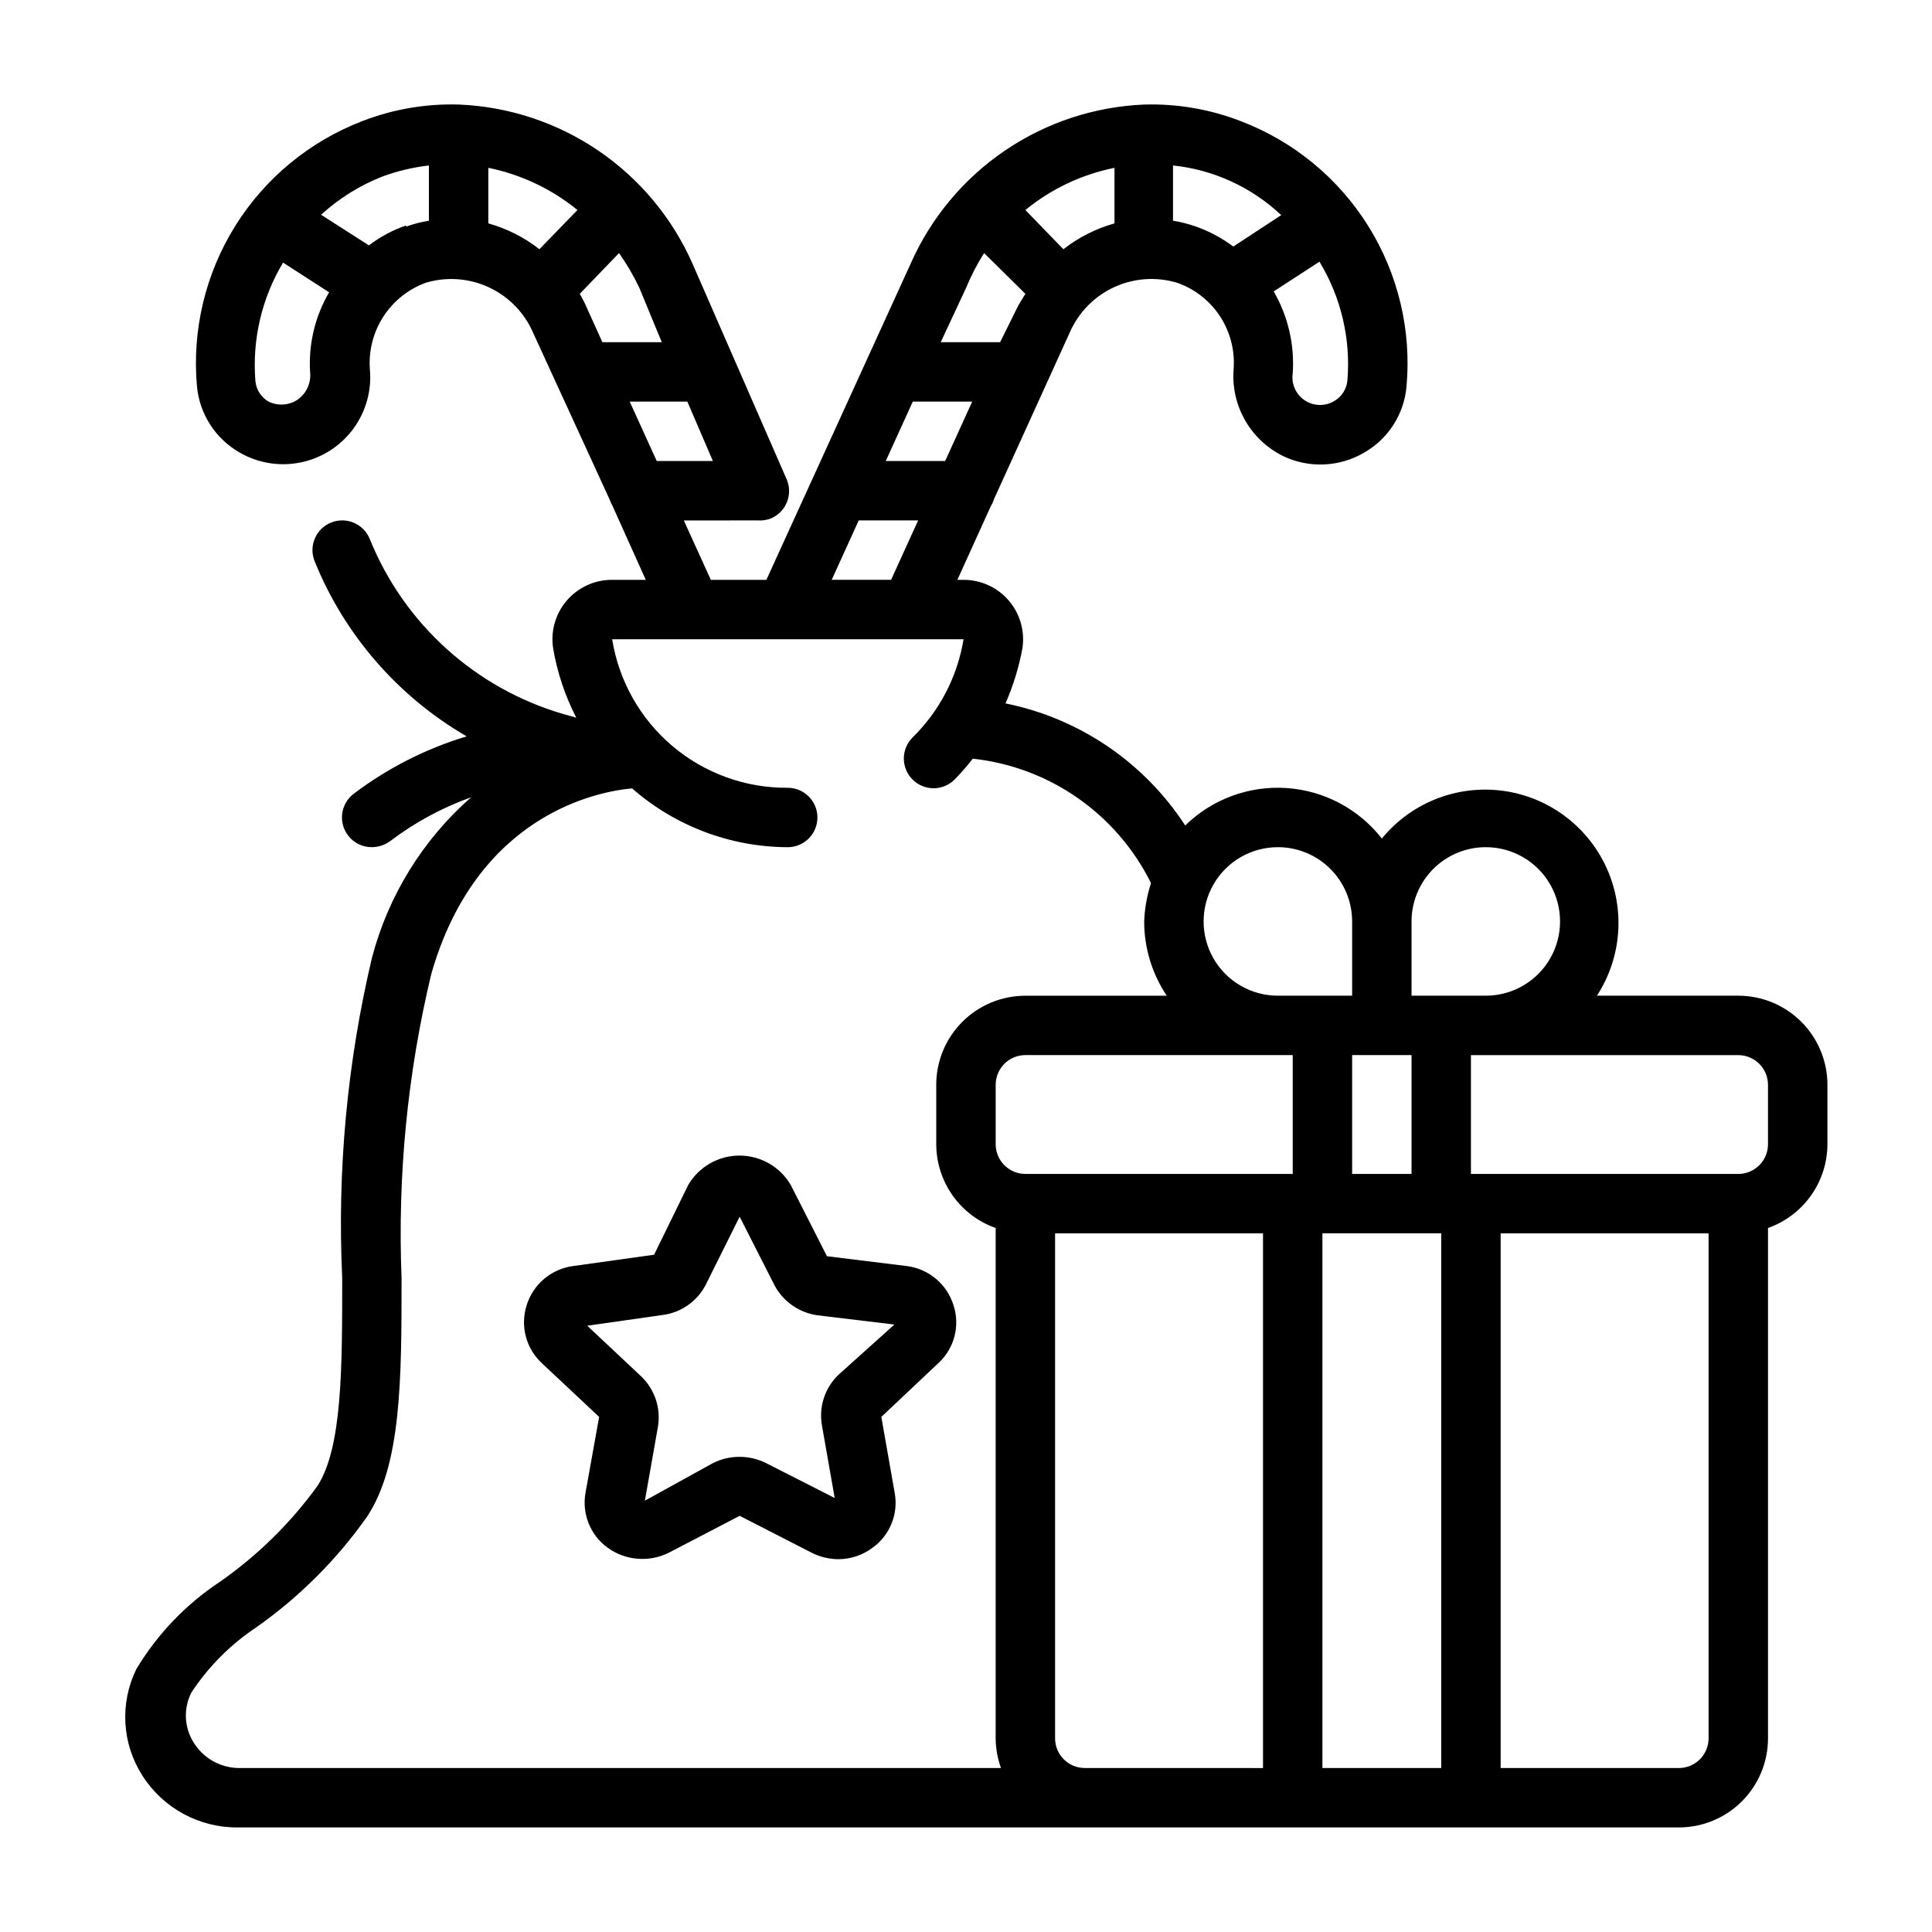
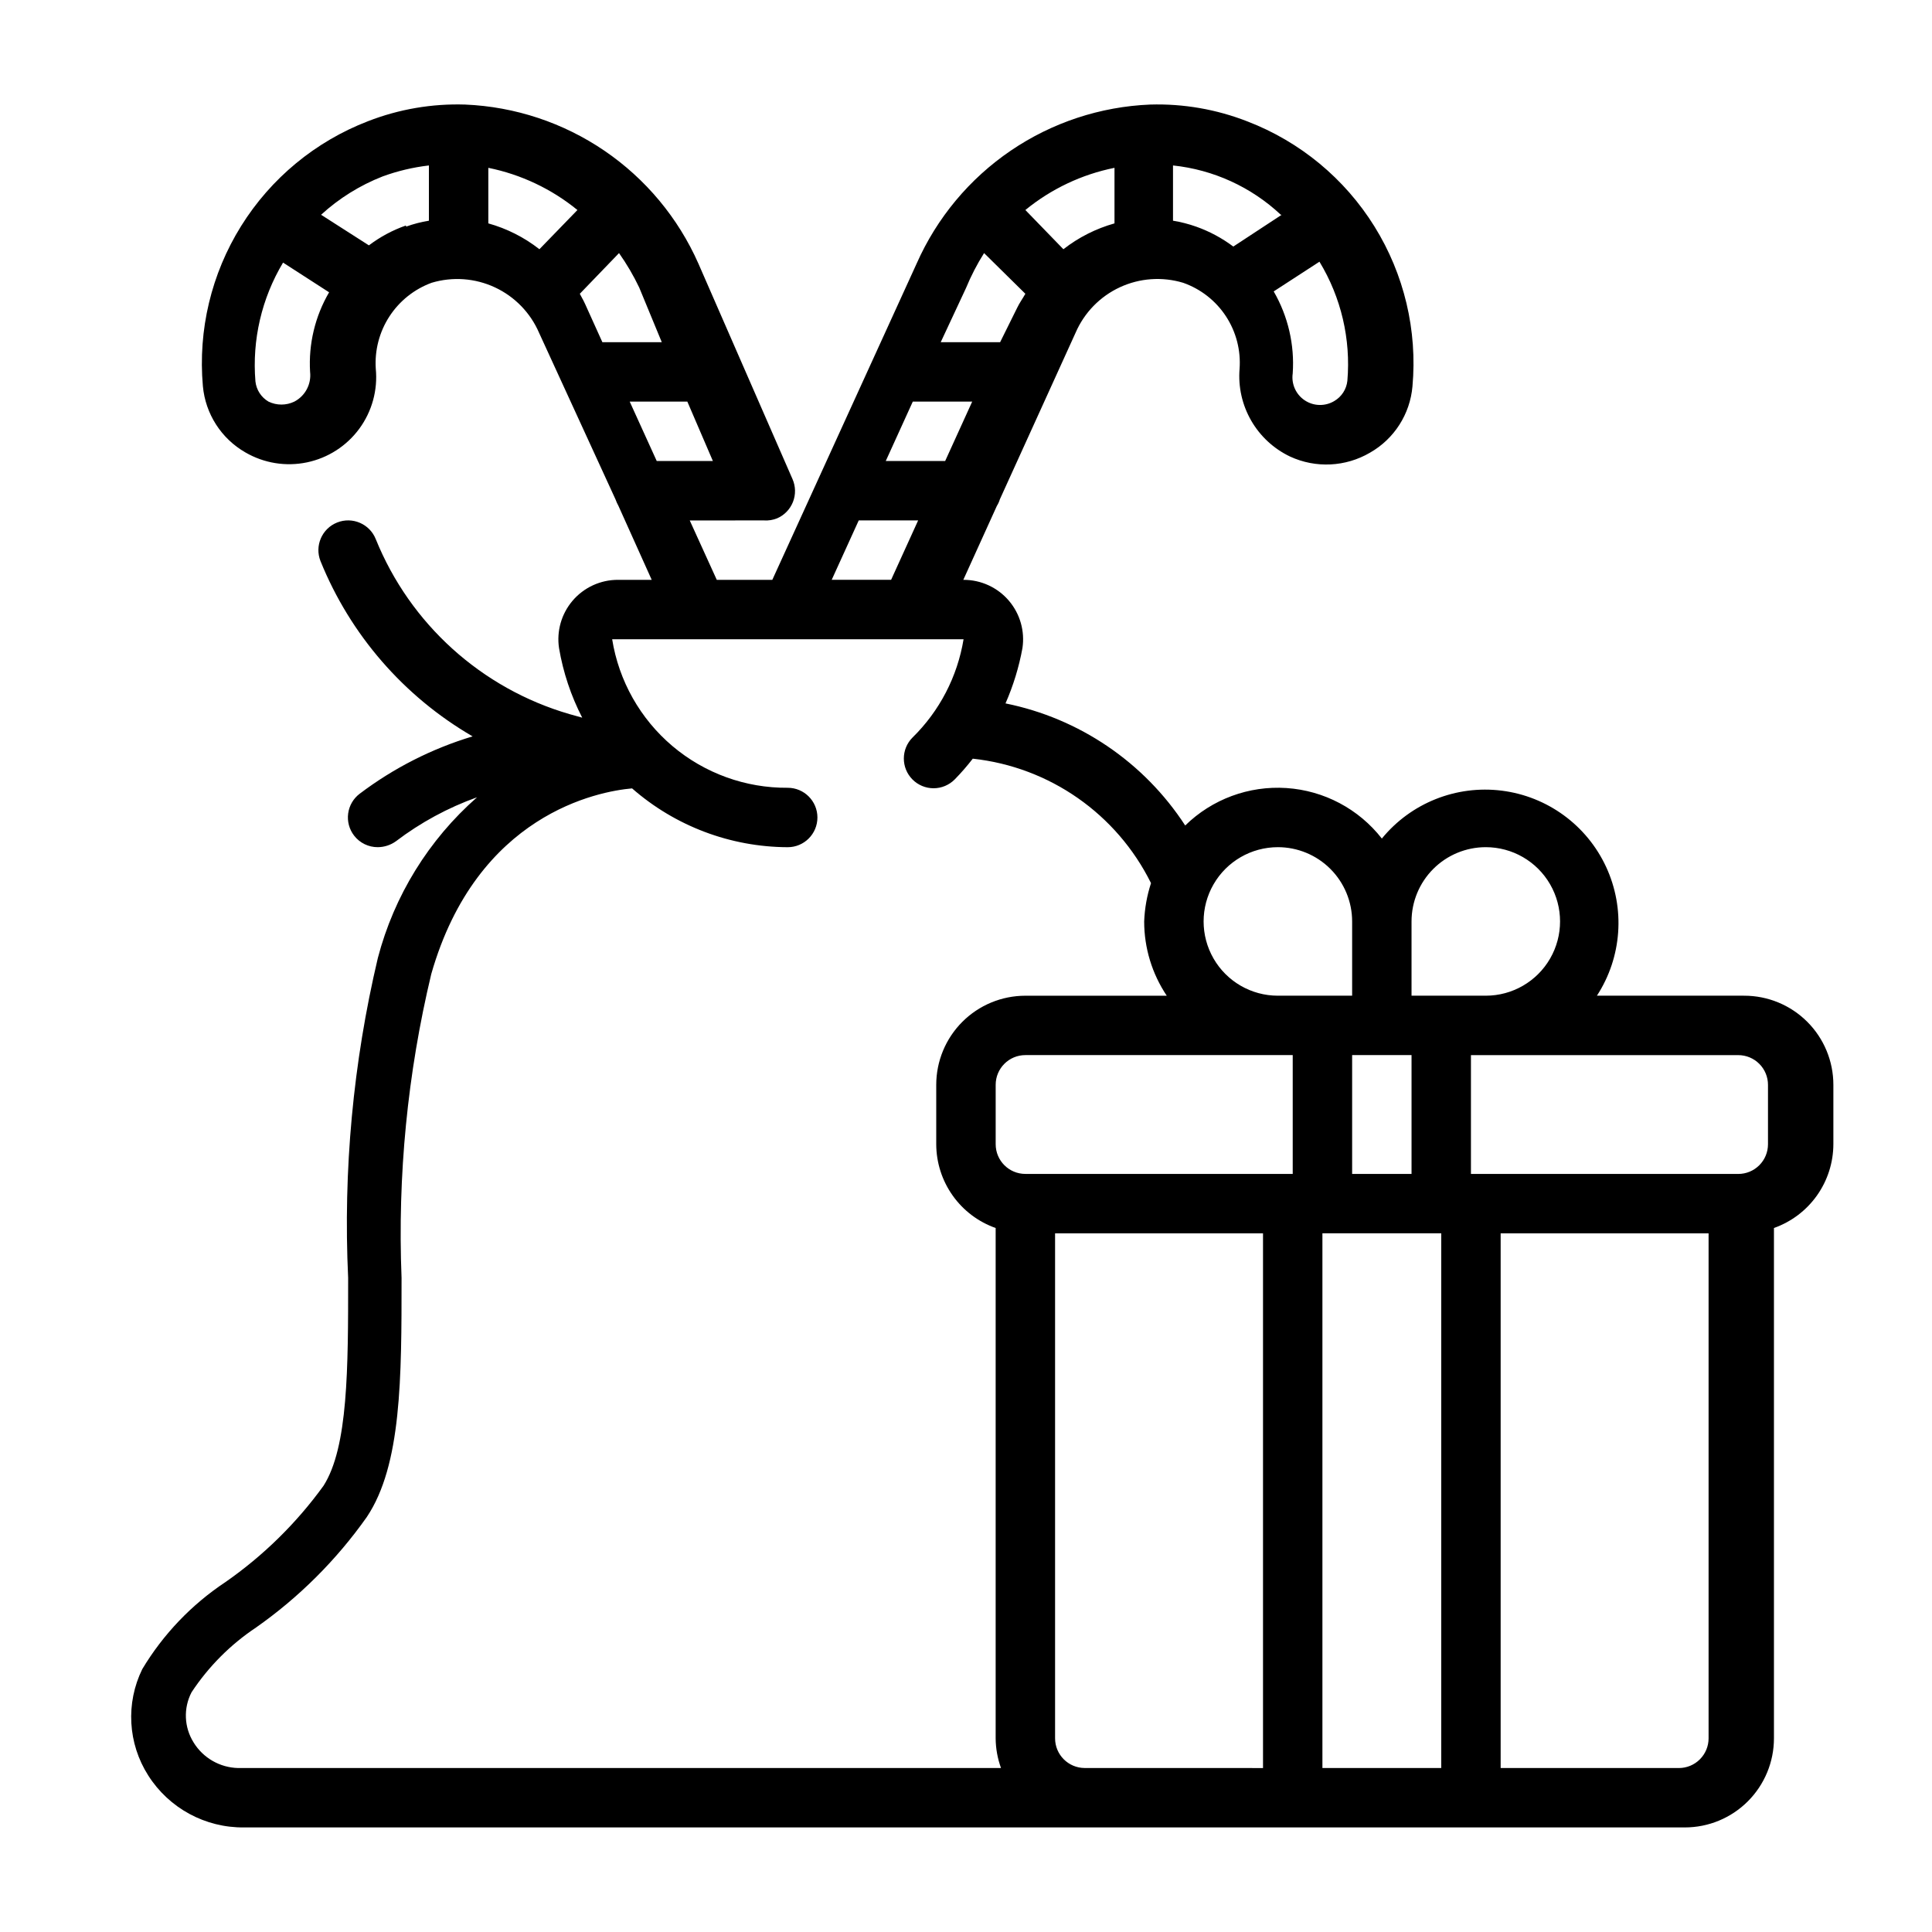
<svg xmlns="http://www.w3.org/2000/svg" fill="#000000" width="800px" height="800px" version="1.1" viewBox="144 144 512 512">
  <g>
-     <path d="m604.67 407.87h-37.473c6.637-10.203 7.555-23.102 2.434-34.145-5.121-11.039-15.562-18.668-27.637-20.191-12.074-1.523-24.086 3.269-31.789 12.691-6.137-7.856-15.332-12.727-25.281-13.387s-19.707 2.949-26.832 9.926c-10.891-16.742-28.051-28.402-47.625-32.355 2.059-4.691 3.566-9.605 4.488-14.641 0.676-4.488-0.613-9.051-3.543-12.52-3.012-3.566-7.453-5.613-12.125-5.586h-1.574l8.895-19.602c0.344-0.539 0.605-1.121 0.789-1.734l20.074-44.16c2.301-5.316 6.477-9.602 11.73-12.039s11.219-2.859 16.766-1.188c4.656 1.633 8.645 4.754 11.348 8.879 2.703 4.129 3.973 9.031 3.609 13.949-0.387 4.773 0.688 9.547 3.078 13.695 2.391 4.148 5.984 7.469 10.305 9.527 6.801 3.144 14.707 2.762 21.176-1.023 6.41-3.644 10.617-10.207 11.258-17.555 1.34-14.859-2.203-29.754-10.086-42.426s-19.68-22.426-33.605-27.793c-8.215-3.219-17-4.746-25.82-4.484-13.215 0.543-26.016 4.777-36.953 12.219-10.934 7.441-19.566 17.801-24.922 29.895l-38.258 83.84h-14.719l-7.164-15.742 19.68-0.004c1.18 0.078 2.363-0.109 3.465-0.551 1.926-0.828 3.438-2.394 4.207-4.344 0.77-1.949 0.727-4.129-0.113-6.047l-24.957-57.152c-5.348-12.082-13.969-22.434-24.887-29.875-10.922-7.441-23.703-11.68-36.906-12.238-8.793-0.281-17.547 1.219-25.742 4.406-13.934 5.363-25.738 15.117-33.637 27.785-7.898 12.668-11.453 27.562-10.133 42.434 0.668 7.336 4.867 13.891 11.258 17.555 4.918 2.863 10.723 3.809 16.297 2.648 5.574-1.156 10.523-4.336 13.895-8.922 3.371-4.59 4.926-10.262 4.367-15.926-0.316-4.879 0.953-9.734 3.617-13.832 2.668-4.102 6.59-7.231 11.18-8.918 5.555-1.668 11.531-1.234 16.785 1.219 5.258 2.453 9.426 6.754 11.715 12.086l20.23 44.082c0.215 0.598 0.477 1.18 0.785 1.734l8.816 19.602h-8.895c-4.668-0.027-9.109 2.019-12.121 5.586-2.93 3.469-4.223 8.031-3.543 12.52 1.09 6.418 3.16 12.629 6.141 18.418l-3.387-0.945c-23.305-6.781-42.219-23.867-51.324-46.363-1.609-4.043-6.191-6.019-10.234-4.41-4.043 1.609-6.016 6.191-4.41 10.234 7.906 19.527 22.086 35.867 40.305 46.445-10.793 3.25-20.918 8.395-29.91 15.191-1.684 1.266-2.785 3.152-3.066 5.238s0.281 4.195 1.57 5.863c1.5 1.953 3.832 3.086 6.297 3.07 1.723-0.016 3.402-0.566 4.801-1.574 6.527-4.961 13.773-8.887 21.492-11.652-12.816 11.254-21.973 26.086-26.293 42.59-6.562 27.754-9.211 56.289-7.871 84.781 0 24.09 0 44.871-6.535 55.105v-0.004c-7.168 9.902-15.949 18.523-25.977 25.508-8.973 5.949-16.504 13.832-22.043 23.062-4.426 9.027-3.832 19.707 1.574 28.184 5.516 8.691 15.137 13.902 25.426 13.777h381.79c6.266 0 12.273-2.488 16.699-6.918 4.43-4.43 6.918-10.438 6.918-16.699v-135.24c4.594-1.625 8.574-4.629 11.391-8.605 2.82-3.973 4.34-8.723 4.356-13.594v-15.742c0-6.266-2.488-12.273-6.918-16.699-4.43-4.43-10.438-6.918-16.699-6.918zm-293.79-157.44h15.273l6.769 15.742-14.879 0.004zm8.5-15.742h-15.742l-4.094-9.055c-0.555-1.293-1.188-2.555-1.887-3.777l10.391-10.785c2.039 2.887 3.832 5.941 5.352 9.133zm-93.203 7.871c0.371 3.234-1.285 6.363-4.172 7.871-2.164 1.047-4.684 1.047-6.848 0-1.938-1.133-3.223-3.121-3.465-5.352-0.91-11.004 1.648-22.016 7.32-31.488l12.203 7.871c-3.727 6.379-5.481 13.723-5.039 21.098zm25.426-38.809c-3.535 1.23-6.856 3.012-9.84 5.273l-12.672-8.109c4.762-4.356 10.285-7.797 16.293-10.152 3.965-1.453 8.086-2.43 12.281-2.914v14.641c-2.066 0.332-4.094 0.859-6.062 1.574zm21.809-0.551v-14.723c8.66 1.754 16.766 5.59 23.613 11.18l-10.074 10.391c-4.019-3.148-8.621-5.477-13.539-6.848zm264.34 165.31c7.031 0 13.527 3.75 17.043 9.84 3.516 6.09 3.516 13.59 0 19.68s-10.012 9.84-17.043 9.84h-19.68v-19.68c0-5.219 2.074-10.227 5.766-13.918 3.691-3.691 8.695-5.762 13.914-5.762zm-11.809 244.03h-31.488v-141.7h31.488zm-94.461 0c-4.348 0-7.875-3.523-7.875-7.871v-133.82h55.105v141.7zm-23.617-165.31v-15.742c0-4.348 3.523-7.875 7.871-7.875h70.848v31.488h-70.848c-4.348 0-7.871-3.523-7.871-7.871zm94.465 7.871v-31.488h15.742v31.488zm-19.68-86.59c5.219 0 10.223 2.07 13.914 5.762 3.691 3.691 5.766 8.699 5.766 13.918v19.68h-19.68c-7.031 0-13.531-3.75-17.043-9.84-3.516-6.09-3.516-13.59 0-19.68 3.512-6.09 10.012-9.84 17.043-9.84zm-96.75-118.08h15.742l-7.164 15.742h-15.742zm39.91-40.383-10.074-10.391c6.844-5.598 14.949-9.438 23.617-11.18v14.723c-4.914 1.383-9.516 3.707-13.539 6.848zm75.258 34.875v-0.004c-0.238 2.234-1.523 4.219-3.461 5.356-2.426 1.457-5.473 1.391-7.828-0.176-2.356-1.562-3.598-4.348-3.195-7.144 0.523-7.582-1.234-15.148-5.039-21.727l12.121-7.871 0.004-0.004c5.75 9.473 8.34 20.527 7.398 31.566zm-17.395-44.008-12.832 8.426c-2.996-2.246-6.312-4.027-9.84-5.277-1.996-0.707-4.051-1.234-6.141-1.574v-14.641c10.695 1.121 20.73 5.711 28.574 13.066zm-78.879 10.156 10.941 10.785c-0.707 1.258-1.574 2.441-2.203 3.777l-4.488 9.055h-15.742l6.691-14.328c1.328-3.231 2.938-6.336 4.801-9.289zm-33.219 70.848h15.742l-7.164 15.742h-15.742zm-176.26 323.86c-2.531-4.023-2.742-9.086-0.551-13.305 4.492-6.805 10.301-12.641 17.082-17.16 11.398-8.004 21.328-17.91 29.363-29.285 9.211-13.773 9.211-36.762 9.211-63.367-1.082-27.078 1.566-54.176 7.871-80.531 12.121-42.43 44.32-48.414 53.215-49.199v-0.004c11.422 10 26.07 15.535 41.25 15.59 4.348 0 7.871-3.527 7.871-7.875 0-4.348-3.523-7.871-7.871-7.871-11.18 0.086-22.02-3.84-30.555-11.059-8.535-7.223-14.199-17.262-15.969-28.301h93.125c-1.629 9.902-6.371 19.031-13.539 26.055-3.051 3.07-3.051 8.031 0 11.102 1.48 1.488 3.492 2.328 5.59 2.328 2.098 0 4.109-0.84 5.59-2.328 1.707-1.742 3.309-3.582 4.801-5.512 20.344 2.207 38.156 14.645 47.234 32.984-1.074 3.285-1.684 6.703-1.812 10.156 0 7.008 2.082 13.855 5.984 19.68h-37.473c-6.262 0-12.27 2.488-16.699 6.918-4.43 4.426-6.918 10.434-6.918 16.699v15.742c0.016 4.871 1.535 9.621 4.356 13.594 2.816 3.977 6.797 6.981 11.391 8.605v135.24c0.02 2.684 0.5 5.348 1.418 7.871h-202.16c-4.828-0.109-9.273-2.656-11.809-6.769zm401.48-1.102c0 2.086-0.832 4.09-2.309 5.566-1.477 1.477-3.477 2.305-5.566 2.305h-47.23v-141.7h55.105zm15.742-157.44c0 2.09-0.828 4.09-2.305 5.566-1.477 1.477-3.481 2.305-5.566 2.305h-70.848v-31.488h70.848c2.086 0 4.09 0.832 5.566 2.309 1.477 1.477 2.305 3.477 2.305 5.566z" />
-     <path d="m384.25 479.51-21.098-2.598-9.605-18.895h0.004c-2.828-4.816-7.996-7.777-13.582-7.777-5.582 0-10.75 2.961-13.578 7.777l-9.051 18.5-21.41 2.992h-0.004c-2.836 0.367-5.512 1.539-7.703 3.383-2.188 1.84-3.805 4.273-4.656 7.008-0.848 2.656-0.93 5.5-0.234 8.203 0.695 2.703 2.141 5.152 4.172 7.066l15.273 14.328-3.621 20.152h-0.004c-0.473 2.719-0.18 5.512 0.848 8.074 1.031 2.559 2.754 4.777 4.981 6.41 2.309 1.676 5.027 2.695 7.871 2.941 2.844 0.25 5.699-0.277 8.266-1.523l18.895-9.84 19.207 9.84c2.152 1.07 4.519 1.637 6.926 1.652 3.297 0.004 6.508-1.074 9.133-3.07 2.238-1.617 3.973-3.84 5.004-6.402s1.316-5.363 0.82-8.082l-3.543-20.152 15.191-14.328h0.004c2.043-1.902 3.5-4.356 4.199-7.059 0.695-2.707 0.605-5.555-0.266-8.211-0.855-2.746-2.484-5.184-4.688-7.027-2.207-1.844-4.898-3.012-7.75-3.363zm-18.027 28.812v-0.004c-3.609 3.445-5.262 8.465-4.406 13.383l3.387 19.285-18.262-9.289-0.004 0.004c-4.391-2.168-9.543-2.168-13.934 0l-18.105 9.996 3.465-19.602c0.82-4.93-0.863-9.945-4.488-13.383l-14.25-13.383 19.918-2.832c4.859-0.609 9.117-3.547 11.414-7.875l9.055-18.184 9.289 18.262-0.004 0.004c2.328 4.297 6.57 7.223 11.418 7.871l20.309 2.441z" />
+     <path d="m604.67 407.87h-37.473c6.637-10.203 7.555-23.102 2.434-34.145-5.121-11.039-15.562-18.668-27.637-20.191-12.074-1.523-24.086 3.269-31.789 12.691-6.137-7.856-15.332-12.727-25.281-13.387s-19.707 2.949-26.832 9.926c-10.891-16.742-28.051-28.402-47.625-32.355 2.059-4.691 3.566-9.605 4.488-14.641 0.676-4.488-0.613-9.051-3.543-12.52-3.012-3.566-7.453-5.613-12.125-5.586l8.895-19.602c0.344-0.539 0.605-1.121 0.789-1.734l20.074-44.16c2.301-5.316 6.477-9.602 11.73-12.039s11.219-2.859 16.766-1.188c4.656 1.633 8.645 4.754 11.348 8.879 2.703 4.129 3.973 9.031 3.609 13.949-0.387 4.773 0.688 9.547 3.078 13.695 2.391 4.148 5.984 7.469 10.305 9.527 6.801 3.144 14.707 2.762 21.176-1.023 6.41-3.644 10.617-10.207 11.258-17.555 1.34-14.859-2.203-29.754-10.086-42.426s-19.68-22.426-33.605-27.793c-8.215-3.219-17-4.746-25.82-4.484-13.215 0.543-26.016 4.777-36.953 12.219-10.934 7.441-19.566 17.801-24.922 29.895l-38.258 83.84h-14.719l-7.164-15.742 19.68-0.004c1.18 0.078 2.363-0.109 3.465-0.551 1.926-0.828 3.438-2.394 4.207-4.344 0.77-1.949 0.727-4.129-0.113-6.047l-24.957-57.152c-5.348-12.082-13.969-22.434-24.887-29.875-10.922-7.441-23.703-11.68-36.906-12.238-8.793-0.281-17.547 1.219-25.742 4.406-13.934 5.363-25.738 15.117-33.637 27.785-7.898 12.668-11.453 27.562-10.133 42.434 0.668 7.336 4.867 13.891 11.258 17.555 4.918 2.863 10.723 3.809 16.297 2.648 5.574-1.156 10.523-4.336 13.895-8.922 3.371-4.59 4.926-10.262 4.367-15.926-0.316-4.879 0.953-9.734 3.617-13.832 2.668-4.102 6.59-7.231 11.18-8.918 5.555-1.668 11.531-1.234 16.785 1.219 5.258 2.453 9.426 6.754 11.715 12.086l20.23 44.082c0.215 0.598 0.477 1.18 0.785 1.734l8.816 19.602h-8.895c-4.668-0.027-9.109 2.019-12.121 5.586-2.93 3.469-4.223 8.031-3.543 12.52 1.09 6.418 3.16 12.629 6.141 18.418l-3.387-0.945c-23.305-6.781-42.219-23.867-51.324-46.363-1.609-4.043-6.191-6.019-10.234-4.41-4.043 1.609-6.016 6.191-4.41 10.234 7.906 19.527 22.086 35.867 40.305 46.445-10.793 3.25-20.918 8.395-29.91 15.191-1.684 1.266-2.785 3.152-3.066 5.238s0.281 4.195 1.57 5.863c1.5 1.953 3.832 3.086 6.297 3.07 1.723-0.016 3.402-0.566 4.801-1.574 6.527-4.961 13.773-8.887 21.492-11.652-12.816 11.254-21.973 26.086-26.293 42.59-6.562 27.754-9.211 56.289-7.871 84.781 0 24.09 0 44.871-6.535 55.105v-0.004c-7.168 9.902-15.949 18.523-25.977 25.508-8.973 5.949-16.504 13.832-22.043 23.062-4.426 9.027-3.832 19.707 1.574 28.184 5.516 8.691 15.137 13.902 25.426 13.777h381.79c6.266 0 12.273-2.488 16.699-6.918 4.43-4.43 6.918-10.438 6.918-16.699v-135.24c4.594-1.625 8.574-4.629 11.391-8.605 2.82-3.973 4.34-8.723 4.356-13.594v-15.742c0-6.266-2.488-12.273-6.918-16.699-4.43-4.43-10.438-6.918-16.699-6.918zm-293.79-157.44h15.273l6.769 15.742-14.879 0.004zm8.5-15.742h-15.742l-4.094-9.055c-0.555-1.293-1.188-2.555-1.887-3.777l10.391-10.785c2.039 2.887 3.832 5.941 5.352 9.133zm-93.203 7.871c0.371 3.234-1.285 6.363-4.172 7.871-2.164 1.047-4.684 1.047-6.848 0-1.938-1.133-3.223-3.121-3.465-5.352-0.91-11.004 1.648-22.016 7.32-31.488l12.203 7.871c-3.727 6.379-5.481 13.723-5.039 21.098zm25.426-38.809c-3.535 1.23-6.856 3.012-9.84 5.273l-12.672-8.109c4.762-4.356 10.285-7.797 16.293-10.152 3.965-1.453 8.086-2.43 12.281-2.914v14.641c-2.066 0.332-4.094 0.859-6.062 1.574zm21.809-0.551v-14.723c8.66 1.754 16.766 5.59 23.613 11.18l-10.074 10.391c-4.019-3.148-8.621-5.477-13.539-6.848zm264.34 165.31c7.031 0 13.527 3.75 17.043 9.84 3.516 6.09 3.516 13.59 0 19.68s-10.012 9.84-17.043 9.84h-19.68v-19.68c0-5.219 2.074-10.227 5.766-13.918 3.691-3.691 8.695-5.762 13.914-5.762zm-11.809 244.03h-31.488v-141.7h31.488zm-94.461 0c-4.348 0-7.875-3.523-7.875-7.871v-133.82h55.105v141.7zm-23.617-165.31v-15.742c0-4.348 3.523-7.875 7.871-7.875h70.848v31.488h-70.848c-4.348 0-7.871-3.523-7.871-7.871zm94.465 7.871v-31.488h15.742v31.488zm-19.68-86.59c5.219 0 10.223 2.07 13.914 5.762 3.691 3.691 5.766 8.699 5.766 13.918v19.68h-19.68c-7.031 0-13.531-3.75-17.043-9.84-3.516-6.09-3.516-13.59 0-19.68 3.512-6.09 10.012-9.84 17.043-9.84zm-96.75-118.08h15.742l-7.164 15.742h-15.742zm39.91-40.383-10.074-10.391c6.844-5.598 14.949-9.438 23.617-11.18v14.723c-4.914 1.383-9.516 3.707-13.539 6.848zm75.258 34.875v-0.004c-0.238 2.234-1.523 4.219-3.461 5.356-2.426 1.457-5.473 1.391-7.828-0.176-2.356-1.562-3.598-4.348-3.195-7.144 0.523-7.582-1.234-15.148-5.039-21.727l12.121-7.871 0.004-0.004c5.75 9.473 8.34 20.527 7.398 31.566zm-17.395-44.008-12.832 8.426c-2.996-2.246-6.312-4.027-9.84-5.277-1.996-0.707-4.051-1.234-6.141-1.574v-14.641c10.695 1.121 20.73 5.711 28.574 13.066zm-78.879 10.156 10.941 10.785c-0.707 1.258-1.574 2.441-2.203 3.777l-4.488 9.055h-15.742l6.691-14.328c1.328-3.231 2.938-6.336 4.801-9.289zm-33.219 70.848h15.742l-7.164 15.742h-15.742zm-176.26 323.86c-2.531-4.023-2.742-9.086-0.551-13.305 4.492-6.805 10.301-12.641 17.082-17.16 11.398-8.004 21.328-17.91 29.363-29.285 9.211-13.773 9.211-36.762 9.211-63.367-1.082-27.078 1.566-54.176 7.871-80.531 12.121-42.43 44.32-48.414 53.215-49.199v-0.004c11.422 10 26.07 15.535 41.25 15.59 4.348 0 7.871-3.527 7.871-7.875 0-4.348-3.523-7.871-7.871-7.871-11.18 0.086-22.02-3.84-30.555-11.059-8.535-7.223-14.199-17.262-15.969-28.301h93.125c-1.629 9.902-6.371 19.031-13.539 26.055-3.051 3.07-3.051 8.031 0 11.102 1.48 1.488 3.492 2.328 5.59 2.328 2.098 0 4.109-0.84 5.59-2.328 1.707-1.742 3.309-3.582 4.801-5.512 20.344 2.207 38.156 14.645 47.234 32.984-1.074 3.285-1.684 6.703-1.812 10.156 0 7.008 2.082 13.855 5.984 19.68h-37.473c-6.262 0-12.27 2.488-16.699 6.918-4.43 4.426-6.918 10.434-6.918 16.699v15.742c0.016 4.871 1.535 9.621 4.356 13.594 2.816 3.977 6.797 6.981 11.391 8.605v135.24c0.02 2.684 0.5 5.348 1.418 7.871h-202.16c-4.828-0.109-9.273-2.656-11.809-6.769zm401.48-1.102c0 2.086-0.832 4.09-2.309 5.566-1.477 1.477-3.477 2.305-5.566 2.305h-47.23v-141.7h55.105zm15.742-157.44c0 2.09-0.828 4.09-2.305 5.566-1.477 1.477-3.481 2.305-5.566 2.305h-70.848v-31.488h70.848c2.086 0 4.09 0.832 5.566 2.309 1.477 1.477 2.305 3.477 2.305 5.566z" />
  </g>
</svg>